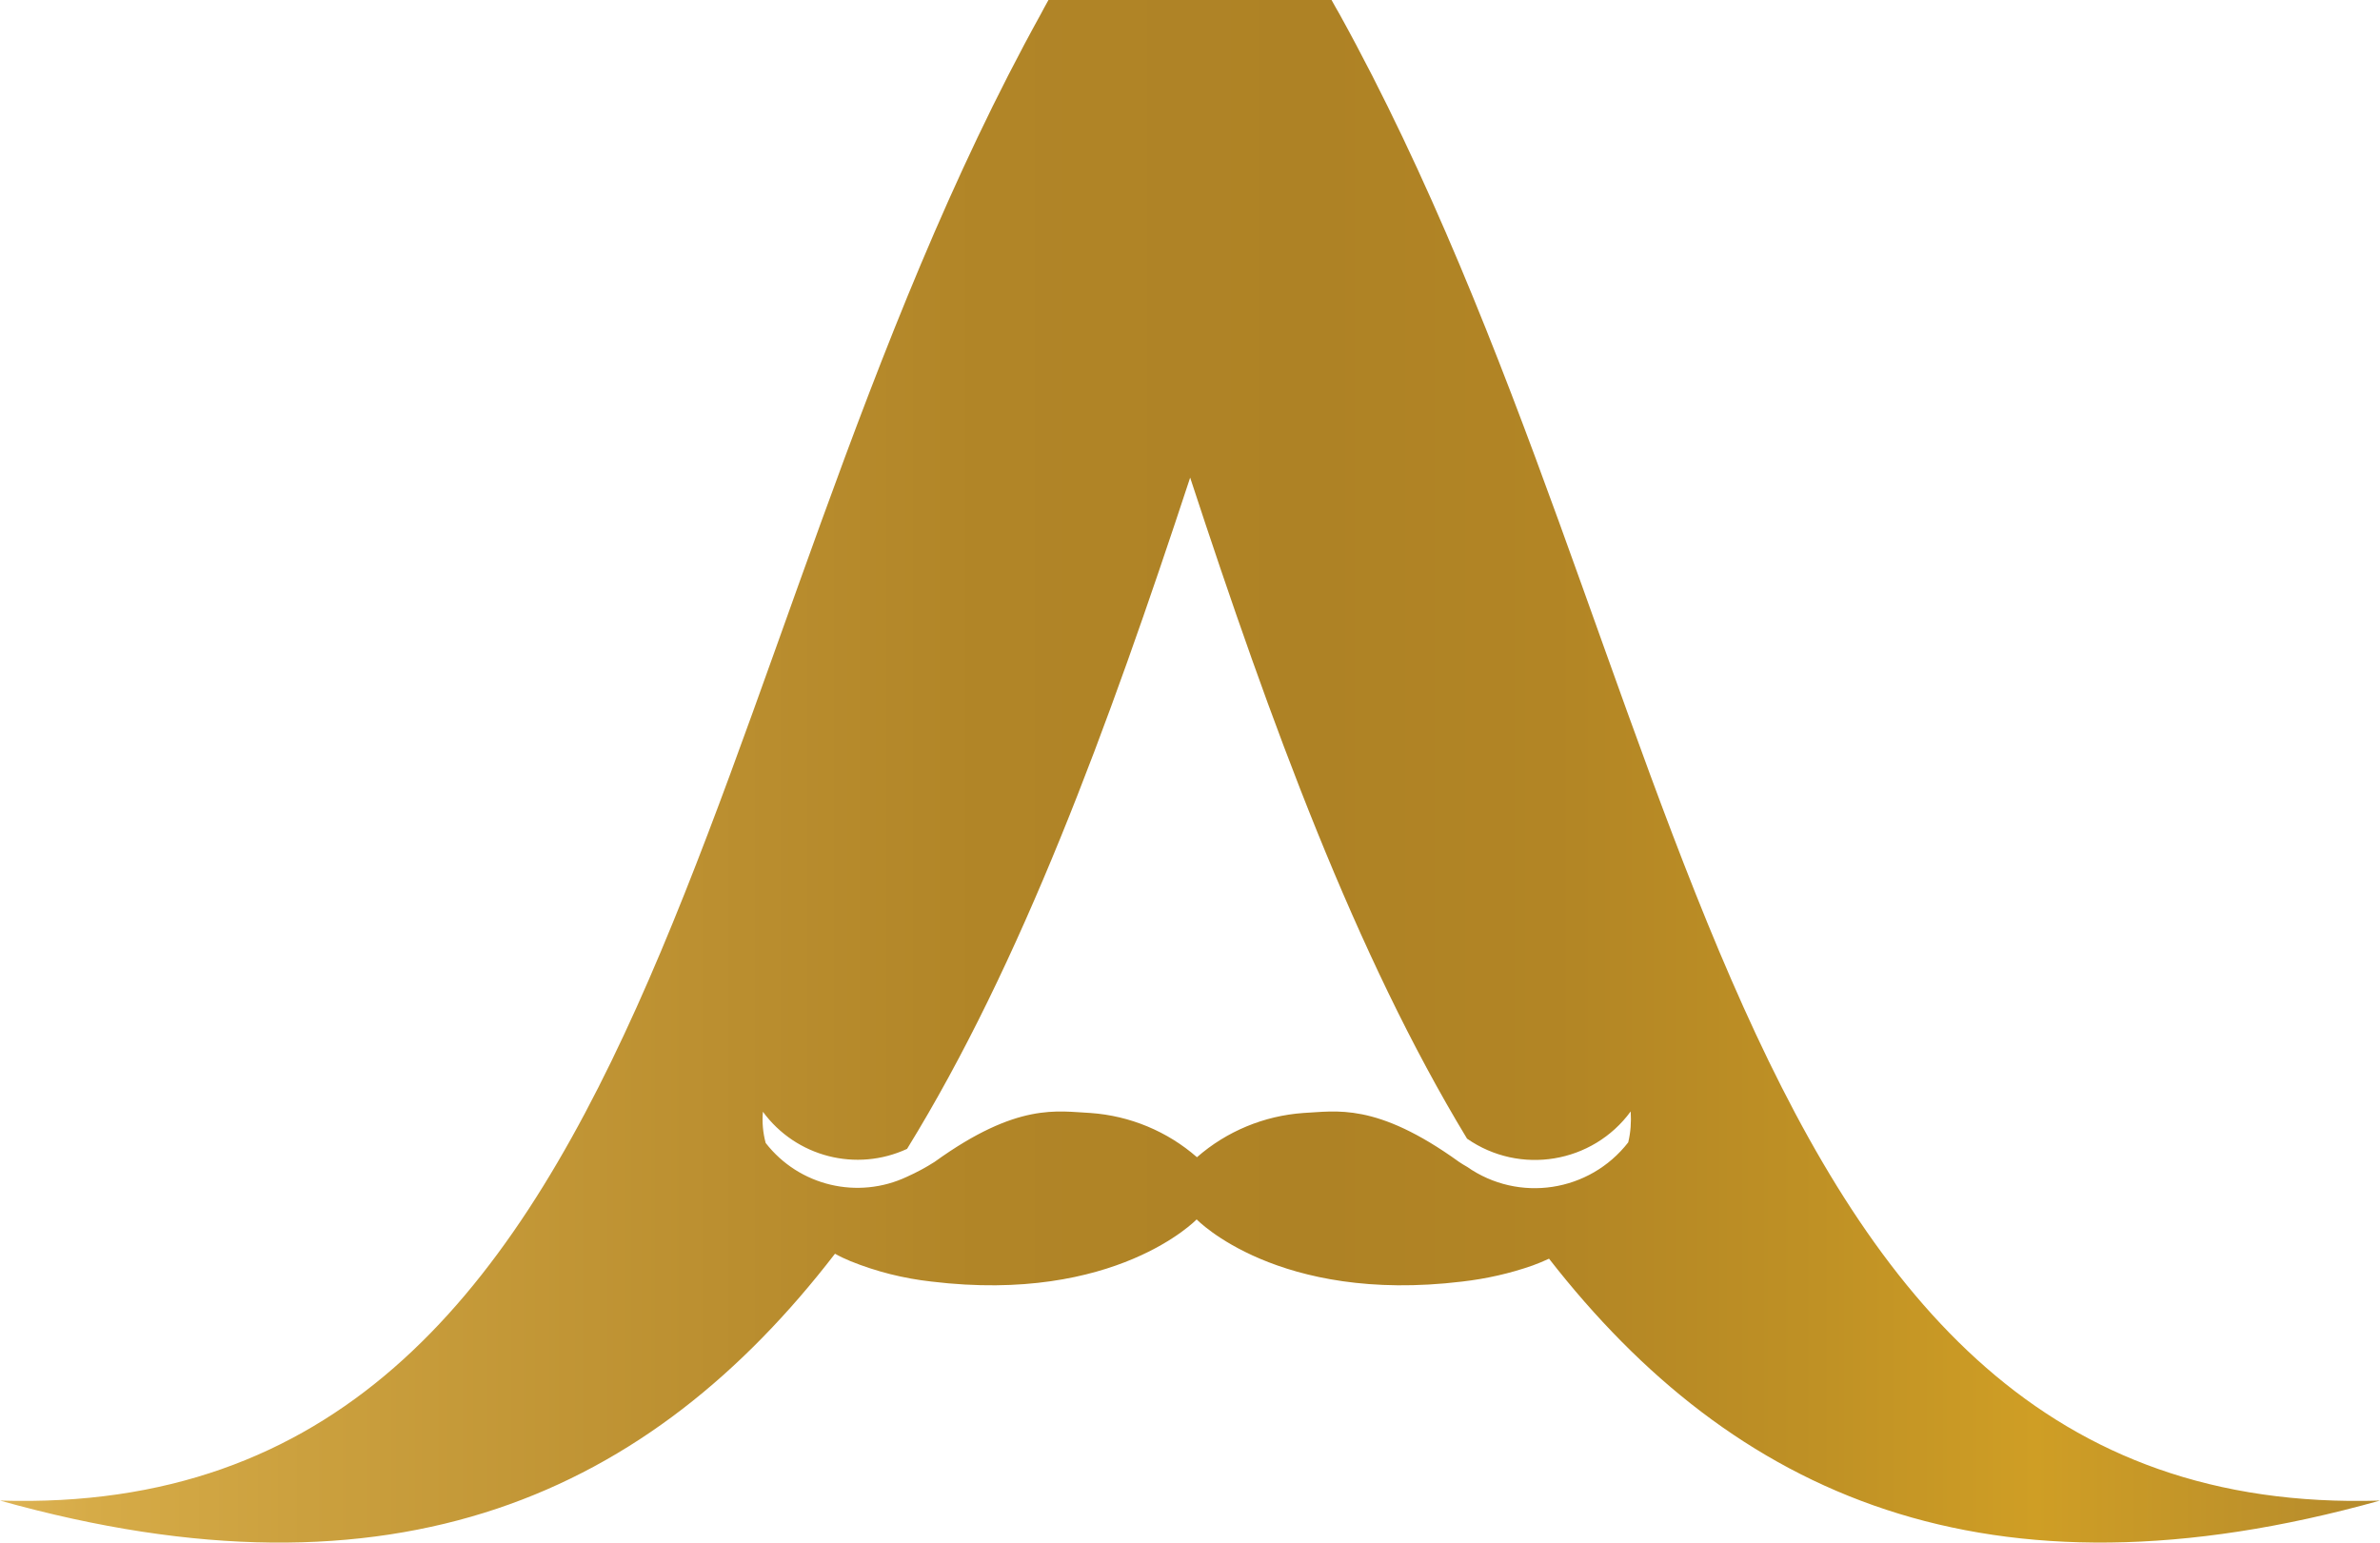
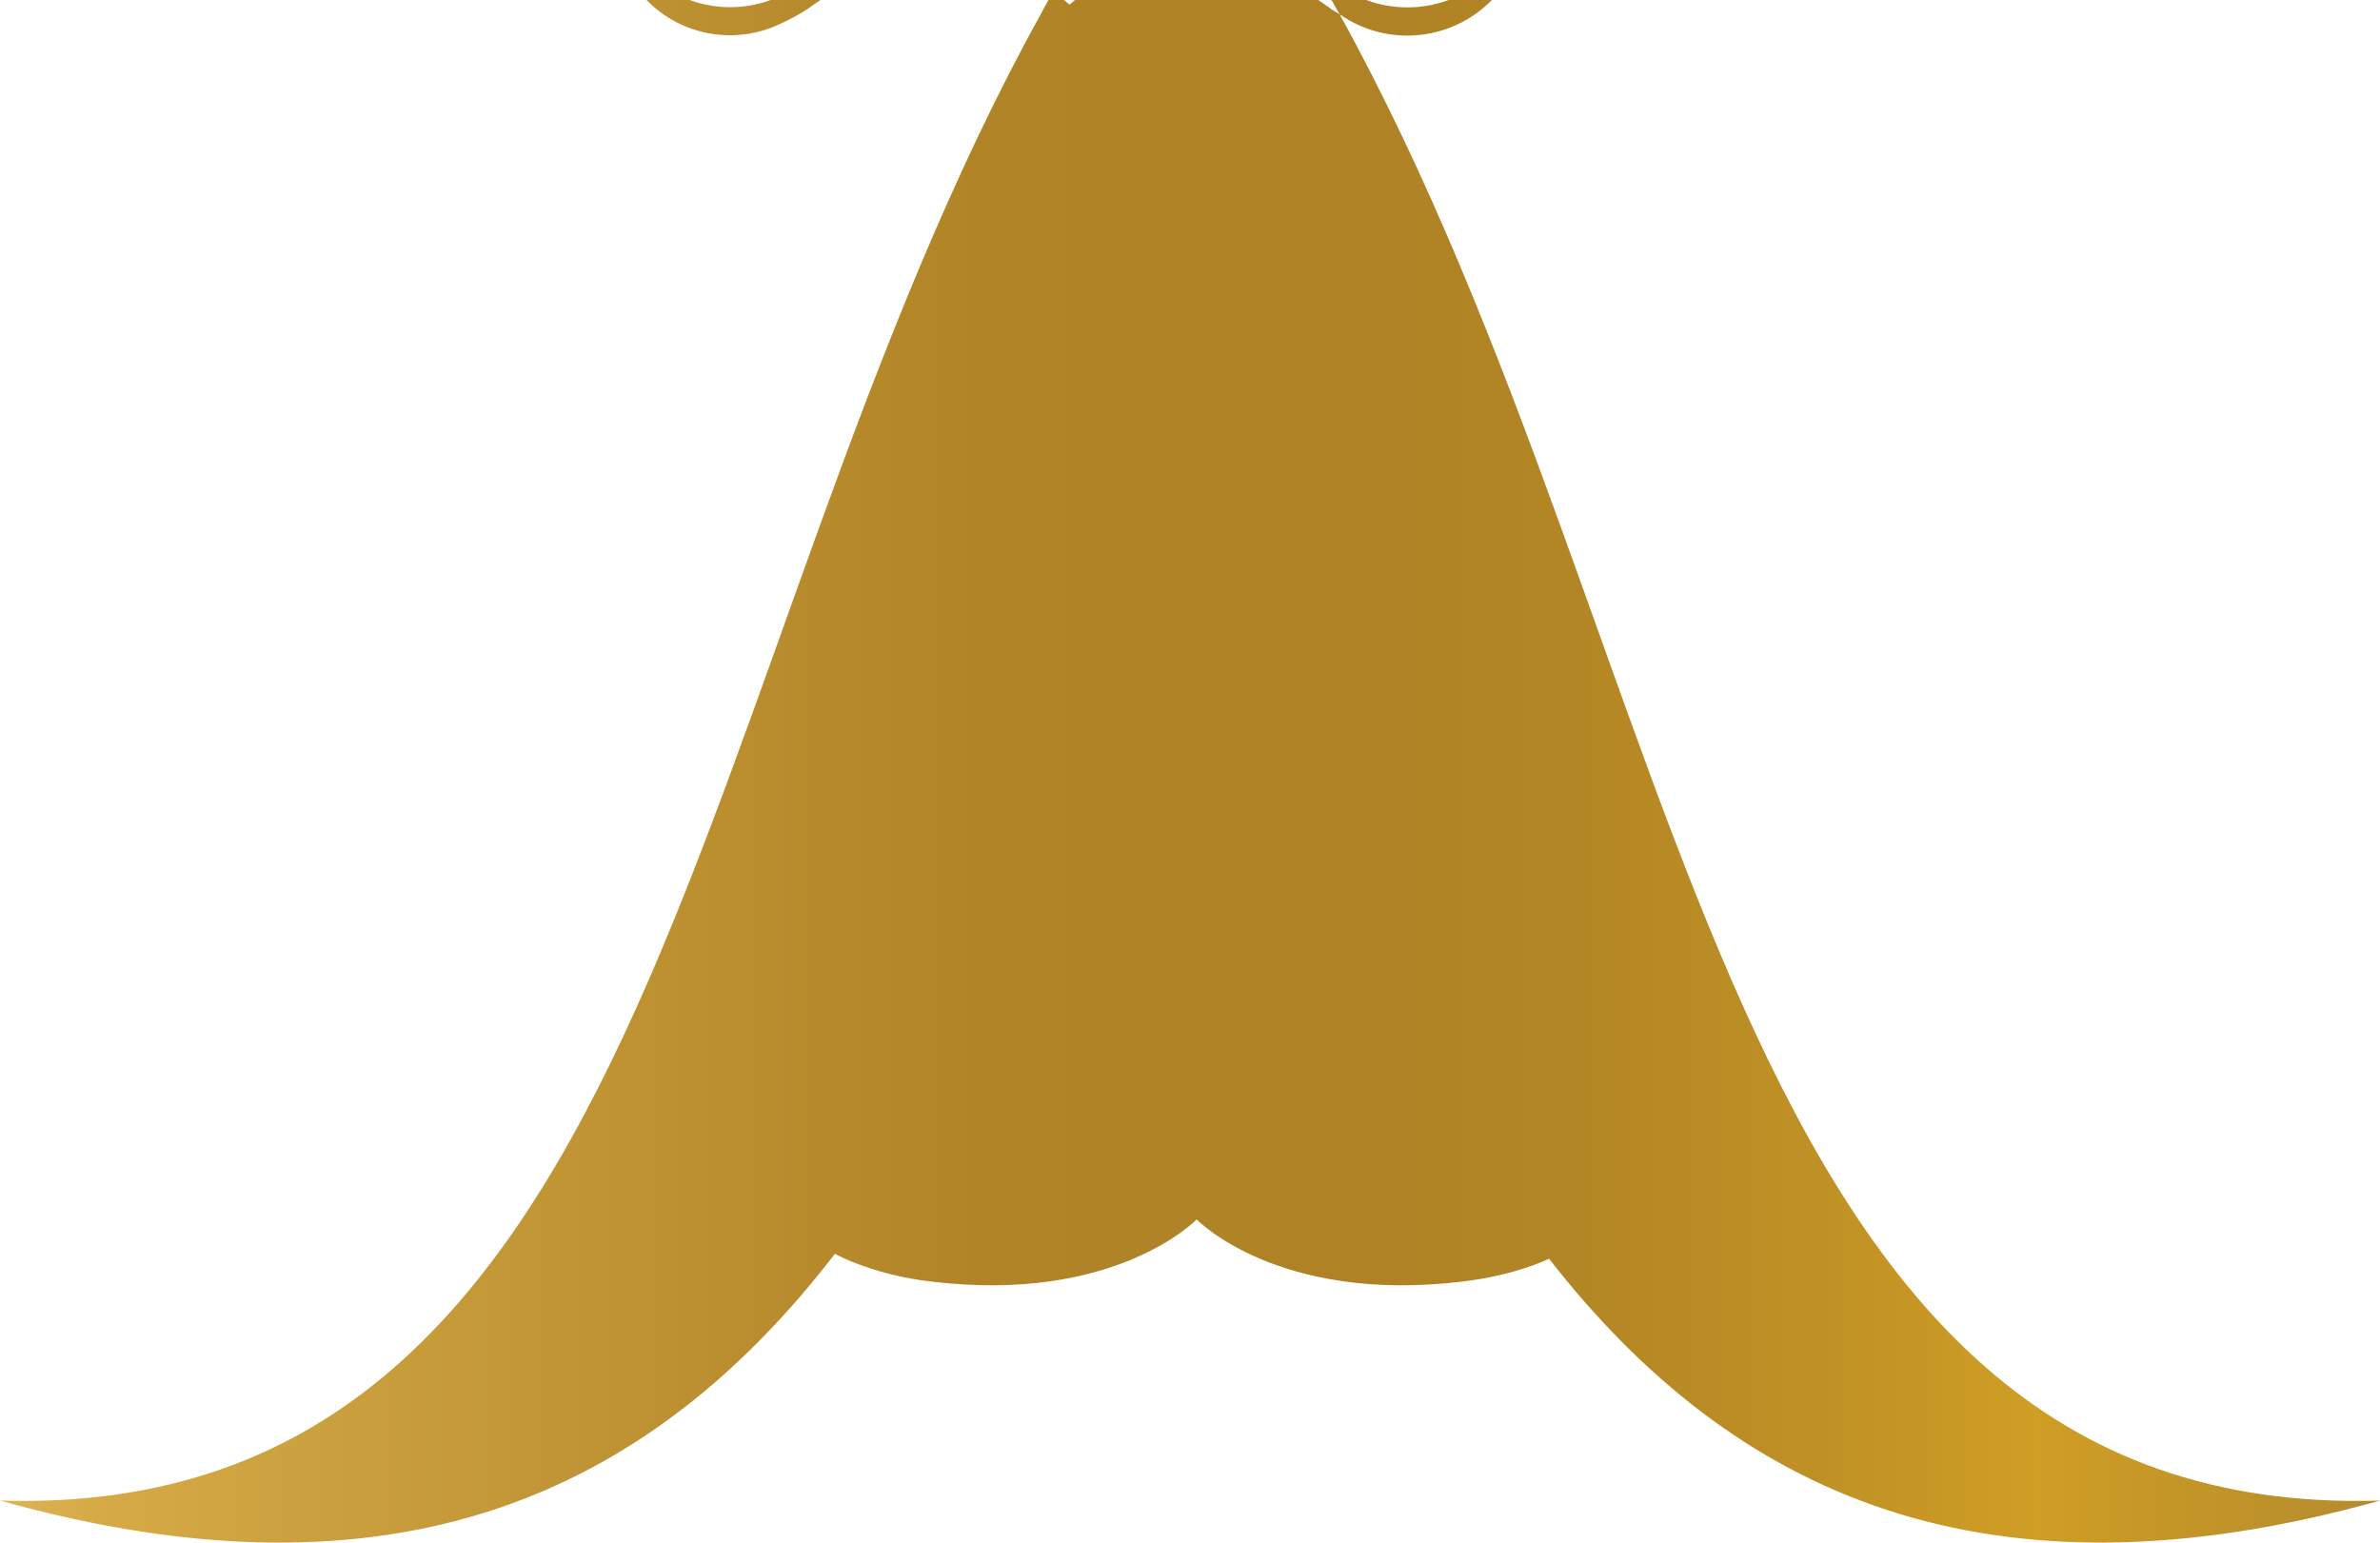
<svg xmlns="http://www.w3.org/2000/svg" id="Layer_2" data-name="Layer 2" viewBox="0 0 76.93 49.87">
  <defs>
    <style>
      .cls-1 {
        fill: url(#linear-gradient);
      }
    </style>
    <linearGradient id="linear-gradient" x1="470.23" y1="1043.56" x2="471.23" y2="1043.56" gradientTransform="translate(-36174.52 52065.66) scale(76.93 -49.87)" gradientUnits="userSpaceOnUse">
      <stop offset="0" stop-color="#d5b46d" />
      <stop offset="0" stop-color="#deb457" />
      <stop offset=".04" stop-color="#d6ab47" />
      <stop offset=".13" stop-color="#cba03e" />
      <stop offset=".3" stop-color="#bb8f30" />
      <stop offset=".41" stop-color="#b18527" />
      <stop offset=".55" stop-color="#ae8225" />
      <stop offset=".65" stop-color="#b28525" />
      <stop offset=".76" stop-color="#bf9125" />
      <stop offset=".85" stop-color="#cf9e25" />
      <stop offset="1" stop-color="#b48a2d" />
    </linearGradient>
  </defs>
  <g id="Layer_1-2" data-name="Layer 1">
    <g id="Group_11372" data-name="Group 11372">
-       <path id="Path_4216" data-name="Path 4216" class="cls-1" d="M43.3,.46c-.09-.16-.18-.31-.26-.46h-9.15c-.08,.15-.17,.3-.25,.46C22.09,21.34,21.57,49.17,0,48.51c12.81,3.59,21.02-.23,26.99-7.98,.16,.09,.33,.17,.5,.24,.84,.34,1.72,.56,2.62,.66,5.95,.72,8.57-2.01,8.57-2.01,0,0,2.62,2.73,8.58,2.01,.78-.09,1.54-.26,2.28-.52,.19-.07,.36-.14,.53-.22,5.96,7.65,14.14,11.38,26.86,7.82-21.56,.66-22.09-27.17-33.63-48.05Zm4.12,37.26c-.09-.05-.17-.1-.26-.16-2.69-1.94-3.98-1.63-5.03-1.58-1.27,.09-2.48,.59-3.44,1.43-.96-.84-2.17-1.34-3.44-1.43-1.06-.05-2.35-.36-5.04,1.58-.28,.18-.58,.34-.89,.48-1.59,.75-3.49,.3-4.57-1.09-.09-.33-.12-.67-.09-1.01,1.07,1.46,3.02,1.96,4.66,1.2,3.69-5.99,6.48-13.59,9.15-21.7,2.61,7.96,5.35,15.43,8.95,21.37,1.71,1.19,4.06,.8,5.29-.88,.02,.34,0,.67-.08,1-1.25,1.61-3.54,1.96-5.21,.79Z" />
+       <path id="Path_4216" data-name="Path 4216" class="cls-1" d="M43.3,.46c-.09-.16-.18-.31-.26-.46h-9.15c-.08,.15-.17,.3-.25,.46C22.09,21.34,21.57,49.17,0,48.51c12.81,3.59,21.02-.23,26.99-7.98,.16,.09,.33,.17,.5,.24,.84,.34,1.72,.56,2.62,.66,5.95,.72,8.57-2.01,8.57-2.01,0,0,2.62,2.73,8.58,2.01,.78-.09,1.54-.26,2.28-.52,.19-.07,.36-.14,.53-.22,5.96,7.65,14.14,11.38,26.86,7.82-21.56,.66-22.09-27.17-33.63-48.05Zc-.09-.05-.17-.1-.26-.16-2.69-1.94-3.98-1.63-5.03-1.58-1.27,.09-2.48,.59-3.44,1.43-.96-.84-2.17-1.34-3.44-1.43-1.06-.05-2.35-.36-5.04,1.58-.28,.18-.58,.34-.89,.48-1.59,.75-3.49,.3-4.57-1.09-.09-.33-.12-.67-.09-1.01,1.07,1.46,3.02,1.96,4.66,1.2,3.69-5.99,6.48-13.59,9.15-21.7,2.61,7.96,5.35,15.43,8.95,21.37,1.71,1.19,4.06,.8,5.29-.88,.02,.34,0,.67-.08,1-1.25,1.61-3.54,1.96-5.21,.79Z" />
    </g>
  </g>
</svg>